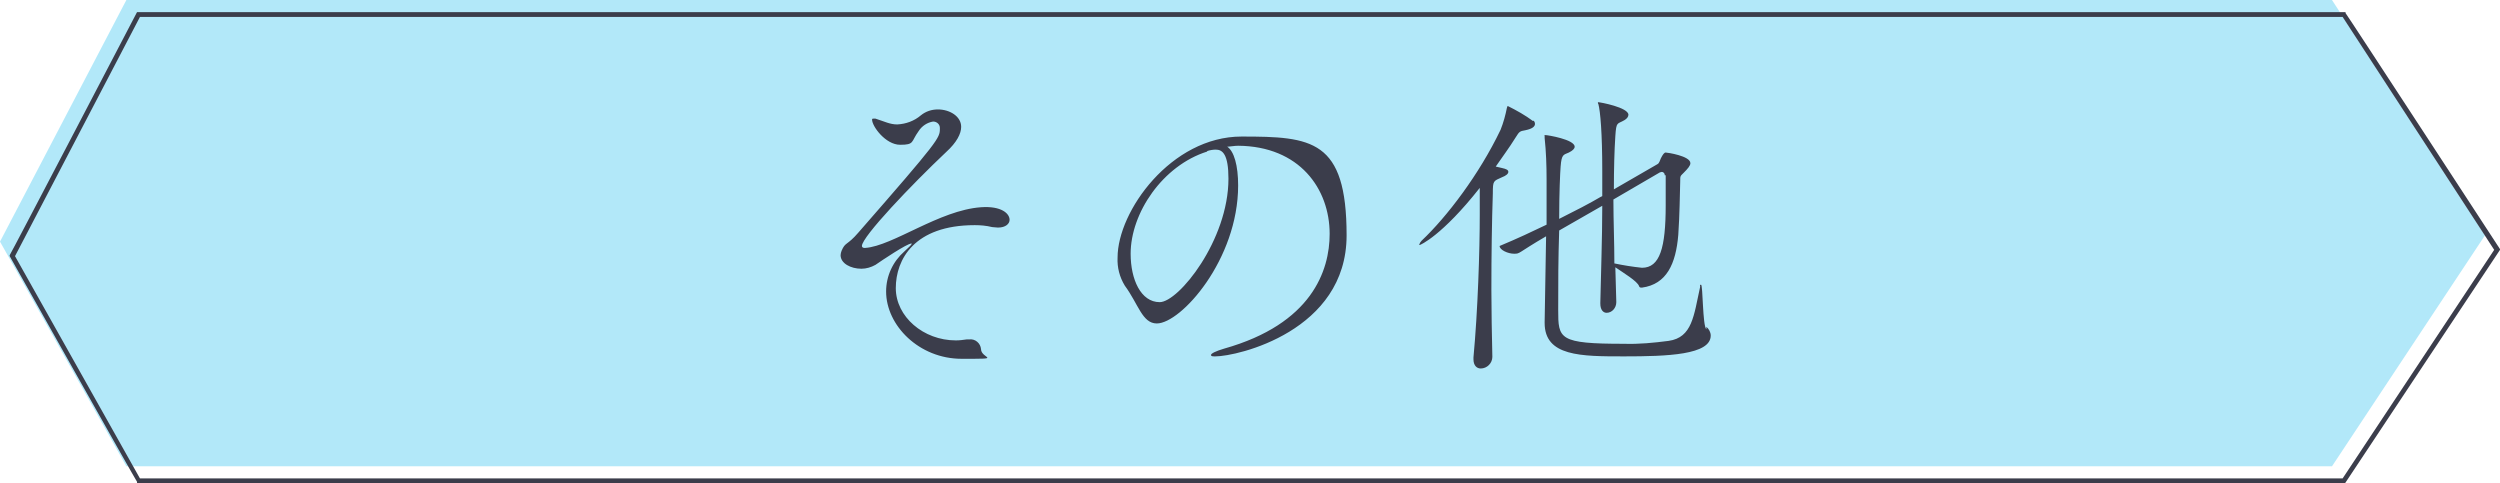
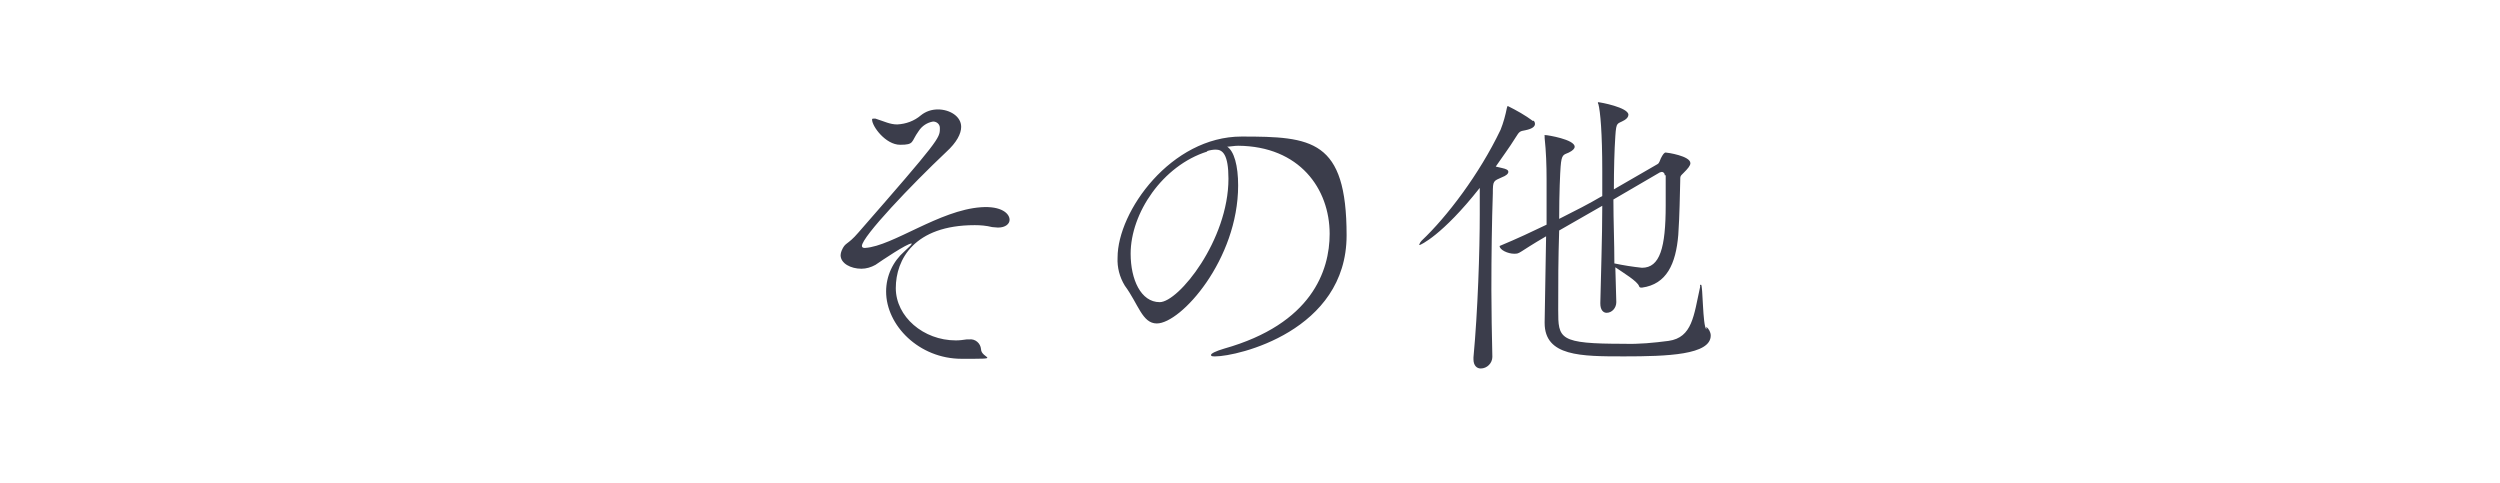
<svg xmlns="http://www.w3.org/2000/svg" id="_レイヤー_1" data-name="レイヤー_1" version="1.1" viewBox="0 0 516.3 99.8">
  <defs>
    <style>
      .st0 {
        fill: #b2e8f9;
      }

      .st1 {
        fill: #3b3d4b;
      }
    </style>
  </defs>
-   <path class="st0" d="M481.6,0l31.6,48.6-31.6,47.7H26.1L0,49.9,26.1,0h455.5Z" />
  <path class="st1" d="M178.5,51.2c-.2,0-.5-.1-.5-.4,0,0,0,0,0,0,0-1.9,10.3-12.7,17.4-19.4,2.2-2,3.1-3.8,3.1-5.2,0-2.2-2.4-3.6-4.8-3.6-1.3,0-2.5.4-3.5,1.2-1.4,1.2-3.1,1.8-4.9,1.9-1.5,0-2.6-.6-4.5-1.2-.1,0-.3,0-.4,0-.2,0-.3,0-.3.2,0,1.4,2.8,5.2,5.8,5.2s2.2-.6,3.8-2.8c.7-1.1,1.8-1.8,3-2,.8,0,1.4.6,1.4,1.3,0,0,0,.1,0,.2,0,1.9-.2,2.4-16.8,21.4-2.4,2.8-2.7,1.9-3.5,3.8-.1.3-.2.6-.2.9,0,1.7,2.1,2.8,4.3,2.8,1,0,2-.3,2.9-.8,1.3-.9,6.5-4.4,7.4-4.4s.1,0,.1,0c0,.2-.4.6-1.5,1.6-2.4,2.1-3.8,5.1-3.8,8.3,0,7,6.8,13.9,15.6,13.9s4,0,4-2c-.1-1.2-1.2-2.2-2.5-2-.1,0-.3,0-.5,0-.7.1-1.4.2-2.2.2-6.7,0-12.4-4.9-12.4-10.8s3.8-13,16.3-13c1.2,0,2.4.1,3.6.4.4,0,.8.1,1.2.1,1.6,0,2.4-.8,2.4-1.6,0-1.3-1.7-2.9-5.9-2.6-8.6.6-18.2,8-23.9,8.4h0ZM253.2,30.3c.8,0,1.7-.2,2.5-.2,12.7.1,18.9,8.9,18.9,18.2,0,7.6-3.7,18.6-21.8,23.7-1.7.5-2.7,1-2.7,1.3s.3.3.9.3c4.5,0,27.1-5.2,27.1-25s-7.2-20.4-21.7-20.4-25.6,15.4-25.6,25c-.1,2,.4,4,1.5,5.8,2.8,3.8,3.6,7.8,6.6,7.8,5,0,16.8-13.2,16.8-28.5,0-4-.8-7.2-2.4-8.1ZM249.3,31.2c.6-.2,1.2-.3,1.8-.3,1.4,0,2.6,1,2.6,6,0,12.7-10.3,25.5-14.2,25.5s-6-4.7-6-10c0-8.4,6.6-18.2,15.8-21.1ZM352.4,68c-.8-.7-.7-9.2-1.1-9.2s-.1.2-.2.5c-1.3,5.9-1.6,10.4-6.5,11.1-3.1.4-6.1.7-9.2.6-13.5,0-13.6-1-13.6-7s0-10.2.2-16.4l8.9-5.1c0,6.8-.3,14.7-.4,20v.2c0,1.3.6,1.9,1.3,1.9,1.1,0,2-1,2-2.2h0c0-.1-.2-7.2-.2-7.2,1.6,1.1,4.6,2.9,4.9,3.9.1.3.3.3.6.3,5.1-.7,7-4.9,7.5-10.9.3-4.5.3-7.9.4-11.1,0-1.1,0-1,.7-1.7.9-.9,1.4-1.5,1.4-2,0-1.5-4.8-2.2-5.1-2.2s-.6.4-1,1.2c-.2.4-.3,1-.7,1.2l-9,5.2c0-4.2.1-8,.3-11,.2-3.1.4-2.4,1.9-3.3.5-.3.8-.7.8-1.1,0-1.5-5.8-2.6-6.3-2.6,0,0,0,0,0,0,0,0,0,0,0,0,0,.1,0,.3.1.4.4,1.5.8,6,.8,13.8s0,3.3,0,5.2l-.4.2c-2.2,1.3-5.1,2.8-8.5,4.5,0-5.2.2-9.6.3-10.8.2-2.6.6-2.4,1.7-2.9.8-.4,1.2-.8,1.2-1.2,0-1.5-5.6-2.4-6-2.4s-.2,0-.2.2c0,.1,0,.3,0,.4.3,2.8.4,5.7.4,8.5,0,2.1,0,5.5,0,9.4-2.9,1.4-6.1,2.9-9.7,4.4h0c0,.8,1.7,1.6,3,1.6s.6-.1,6.6-3.6l-.3,17.7v.2c0,6.9,7.5,6.9,16.4,6.9s17.9-.3,17.9-4.3c0-.7-.4-1.4-.9-1.8ZM316.6,25c-1.6-1.2-3.4-2.2-5.2-3.1-.1,0-.1.1-.2.4-.3,1.5-.7,3-1.3,4.5-4.4,9.2-11.1,18-16.3,22.9-.2.2-.4.5-.5.8,0,0,0,.1.1.1.1,0,4.6-1.9,12.4-11.8v5.4c0,7.6-.4,20-1.3,29.6v.4c0,1.3.7,1.9,1.5,1.9,1.3,0,2.4-1.1,2.4-2.4h0c-.1-4.8-.2-9.3-.2-13.8,0-7.3.1-14.1.3-20,0-2.6.1-2.5,1.9-3.3.8-.3,1.3-.7,1.3-1.1s-.4-.6-1.3-.8l-1.3-.3c1.3-1.9,2.8-3.9,4.1-6,.8-1.3.9-1.3,2-1.5,1.5-.3,2-.8,2-1.3,0-.3-.1-.5-.3-.7ZM344,36.2v1c0,1.6,0,3.4,0,5.2,0,8.8-1.2,12.9-4.9,12.9-1.9-.2-3.8-.5-5.7-.9,0-4.2-.2-8.8-.2-13.2l9.6-5.6c.1,0,.3-.1.4-.1.3,0,.6.3.6.6,0,0,0,0,0,.1Z" />
-   <path class="st1" d="M516.3,51.6l-.2.3-31.8,47.9H28.3v-.3c-.1,0-26.3-46.6-26.3-46.6v-.2c.1,0,26.3-50.2,26.3-50.2h456.1v.2c.1,0,32,48.9,32,48.9ZM483.8,98.8l31.3-47.2-31.3-48.1H28.9L3.1,52.9l25.8,45.9h455Z" />
</svg>